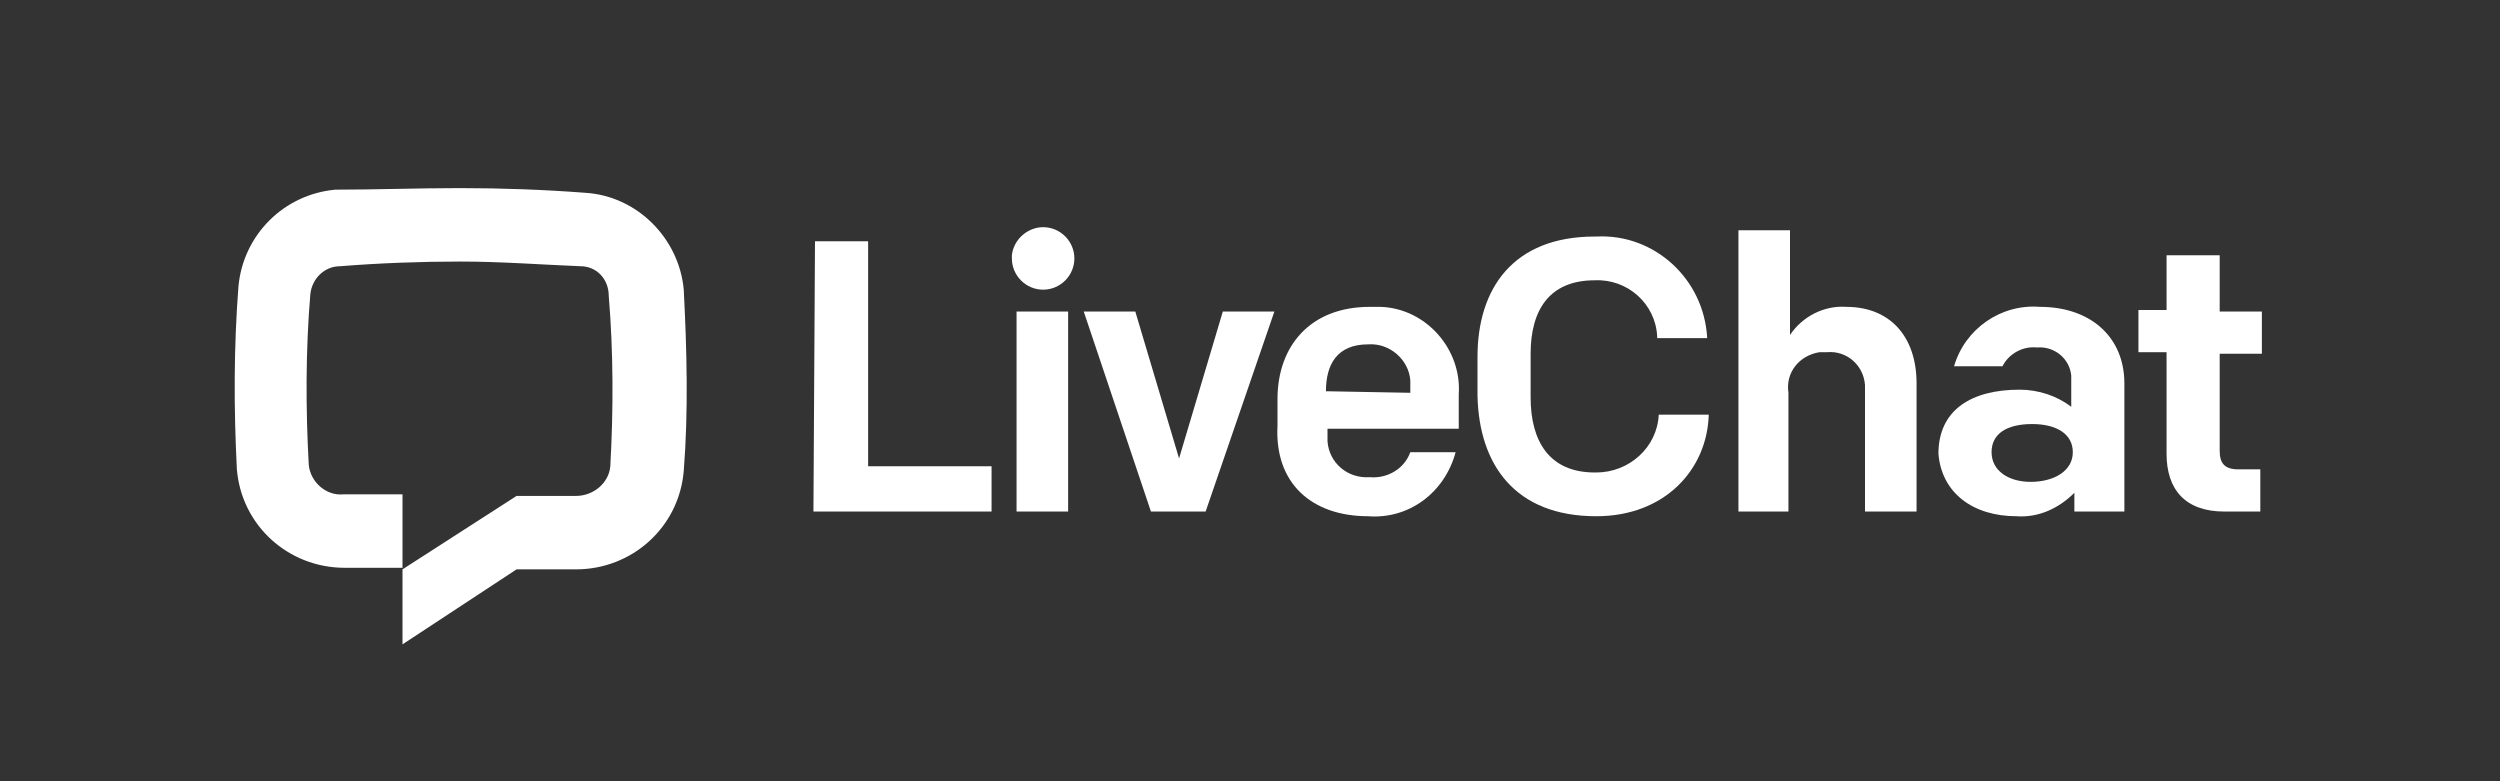
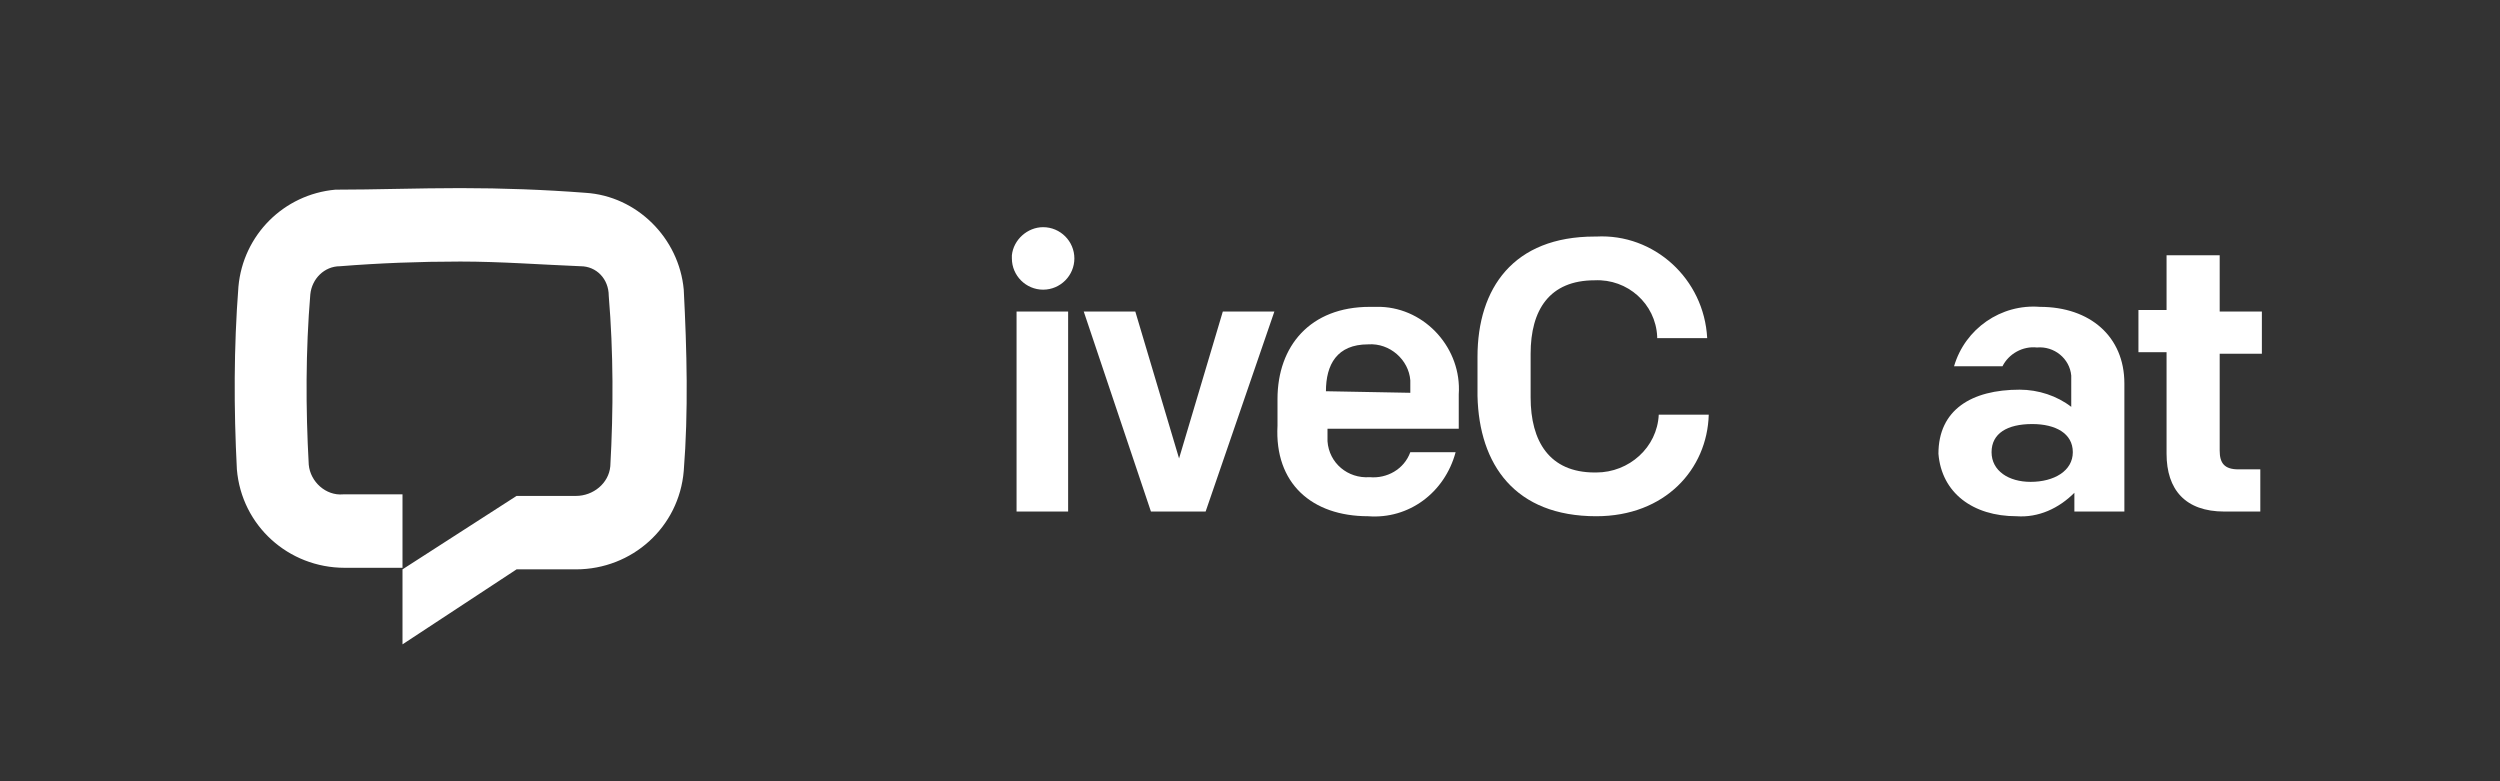
<svg xmlns="http://www.w3.org/2000/svg" version="1.1" id="Layer_1" x="0px" y="0px" viewBox="0 0 160 50" style="enable-background:new 0 0 160 50;" xml:space="preserve">
  <rect x="0" y="0" width="160" height="50" fill="#333333" stroke="none" />
  <style type="text/css">
	.st0{fill:#FFFFFF;}
	.st1{fill:none;}
</style>
  <g>
    <g id="Group_10056" transform="translate(-6.94 -1.561)">
      <path id="Path_17552" class="st0" d="M50.7,31.7c-0.3,3.6-3.3,6.3-6.9,6.3H40l-7.3,4.8V38l7.3-4.7h3.8c1.1,0,2.1-0.8,2.2-1.9    c0.2-3.6,0.2-7.3-0.1-10.9c0-1.1-0.8-1.9-1.8-1.9c-2.5-0.1-5.1-0.3-7.7-0.3c-2.6,0-5.2,0.1-7.7,0.3c-1,0-1.8,0.8-1.9,1.8    c-0.3,3.6-0.3,7.3-0.1,10.9c0.1,1.1,1.1,2,2.2,1.9h3.8v4.7H29c-3.6,0-6.6-2.7-6.9-6.3c-0.2-3.9-0.2-7.8,0.1-11.7    c0.3-3.3,2.9-5.9,6.2-6.2c2.5,0,5.3-0.1,8-0.1s5.4,0.1,8,0.3c3.3,0.2,6,2.9,6.3,6.2C50.9,24,51,27.9,50.7,31.7" />
-       <path id="Path_17553" class="st0" d="M59,34.3h11.4v-2.9h-7.9V17h-3.4L59,34.3L59,34.3z" />
      <path id="Path_17554" class="st0" d="M72,34.3h3.3V21.5H72V34.3z M71.7,18.1c0,1.1,0.9,2,2,2s2-0.9,2-2s-0.9-2-2-2l0,0    c-1,0-1.9,0.8-2,1.8V18.1L71.7,18.1z" />
      <path id="Path_17555" class="st0" d="M88.5,21.5h-3.3l-2.8,9.4l-2.8-9.4h-3.3l4.3,12.8h3.5L88.5,21.5z" />
      <path id="Path_17556" class="st0" d="M94.5,34.6c2.6,0.2,4.9-1.5,5.6-4.1h-2.9c-0.4,1.1-1.5,1.7-2.6,1.6c-1.4,0.1-2.6-0.9-2.7-2.3    c0-0.2,0-0.3,0-0.5V29h8.4v-2.2c0.2-2.9-2.1-5.5-5-5.6c-0.2,0-0.5,0-0.7,0c-3.8,0-5.9,2.5-5.9,5.9v1.7    C88.5,32.5,90.9,34.6,94.5,34.6 M91.8,26.6c0-1.7,0.7-3,2.7-3c1.4-0.1,2.6,1,2.7,2.3c0,0.2,0,0.3,0,0.5v0.3L91.8,26.6L91.8,26.6    L91.8,26.6z" />
      <path id="Path_17557" class="st0" d="M109.1,34.6c4.4,0,7.1-3,7.2-6.5h-3.2c-0.1,2.1-1.9,3.7-4,3.7l0,0H109c-2.9,0-4.1-2-4.1-4.8    v-2.8c0-2.8,1.2-4.7,4.1-4.7c2.1-0.1,3.9,1.5,4,3.6v0.1h3.2c-0.2-3.8-3.4-6.7-7.1-6.5H109c-5.2,0-7.5,3.3-7.5,7.7v2.5    C101.6,31.3,103.9,34.6,109.1,34.6" />
-       <path id="Path_17558" class="st0" d="M118.1,34.3h3.3v-7.6c-0.2-1.3,0.7-2.4,2-2.6c0.2,0,0.3,0,0.5,0c1.2-0.1,2.3,0.8,2.4,2.1    c0,0.2,0,0.3,0,0.5v7.6h3.3v-8.2c0-3-1.7-4.9-4.5-4.9c-1.4-0.1-2.8,0.6-3.6,1.8v-6.7h-3.3v18H118.1z" />
      <path id="Path_17559" class="st0" d="M136,34.6c1.4,0.1,2.7-0.5,3.7-1.5v1.2h3.2v-8.2c0-3-2.2-4.9-5.4-4.9    c-2.5-0.2-4.8,1.4-5.5,3.8h3.1c0.4-0.8,1.3-1.3,2.2-1.2c1.1-0.1,2.1,0.7,2.2,1.8c0,0.1,0,0.2,0,0.2v1.8c-0.9-0.7-2.1-1.1-3.3-1.1    c-3.1,0-5.2,1.3-5.2,4.1C131.2,33.1,133.2,34.6,136,34.6 M136.9,32.4c-1.4,0-2.5-0.7-2.5-1.9s1-1.8,2.6-1.8c1.5,0,2.6,0.6,2.6,1.8    S138.4,32.4,136.9,32.4L136.9,32.4z" />
      <path id="Path_17560" class="st0" d="M149.3,34.3h2.3v-2.7h-1.4c-0.9,0-1.2-0.4-1.2-1.2v-6.2h2.7v-2.7H149v-3.6h-3.4v3.5h-1.8v2.7    h1.8v6.5C145.6,32.9,146.8,34.3,149.3,34.3" />
    </g>
-     <rect class="st1" width="160" height="50" />
  </g>
</svg>